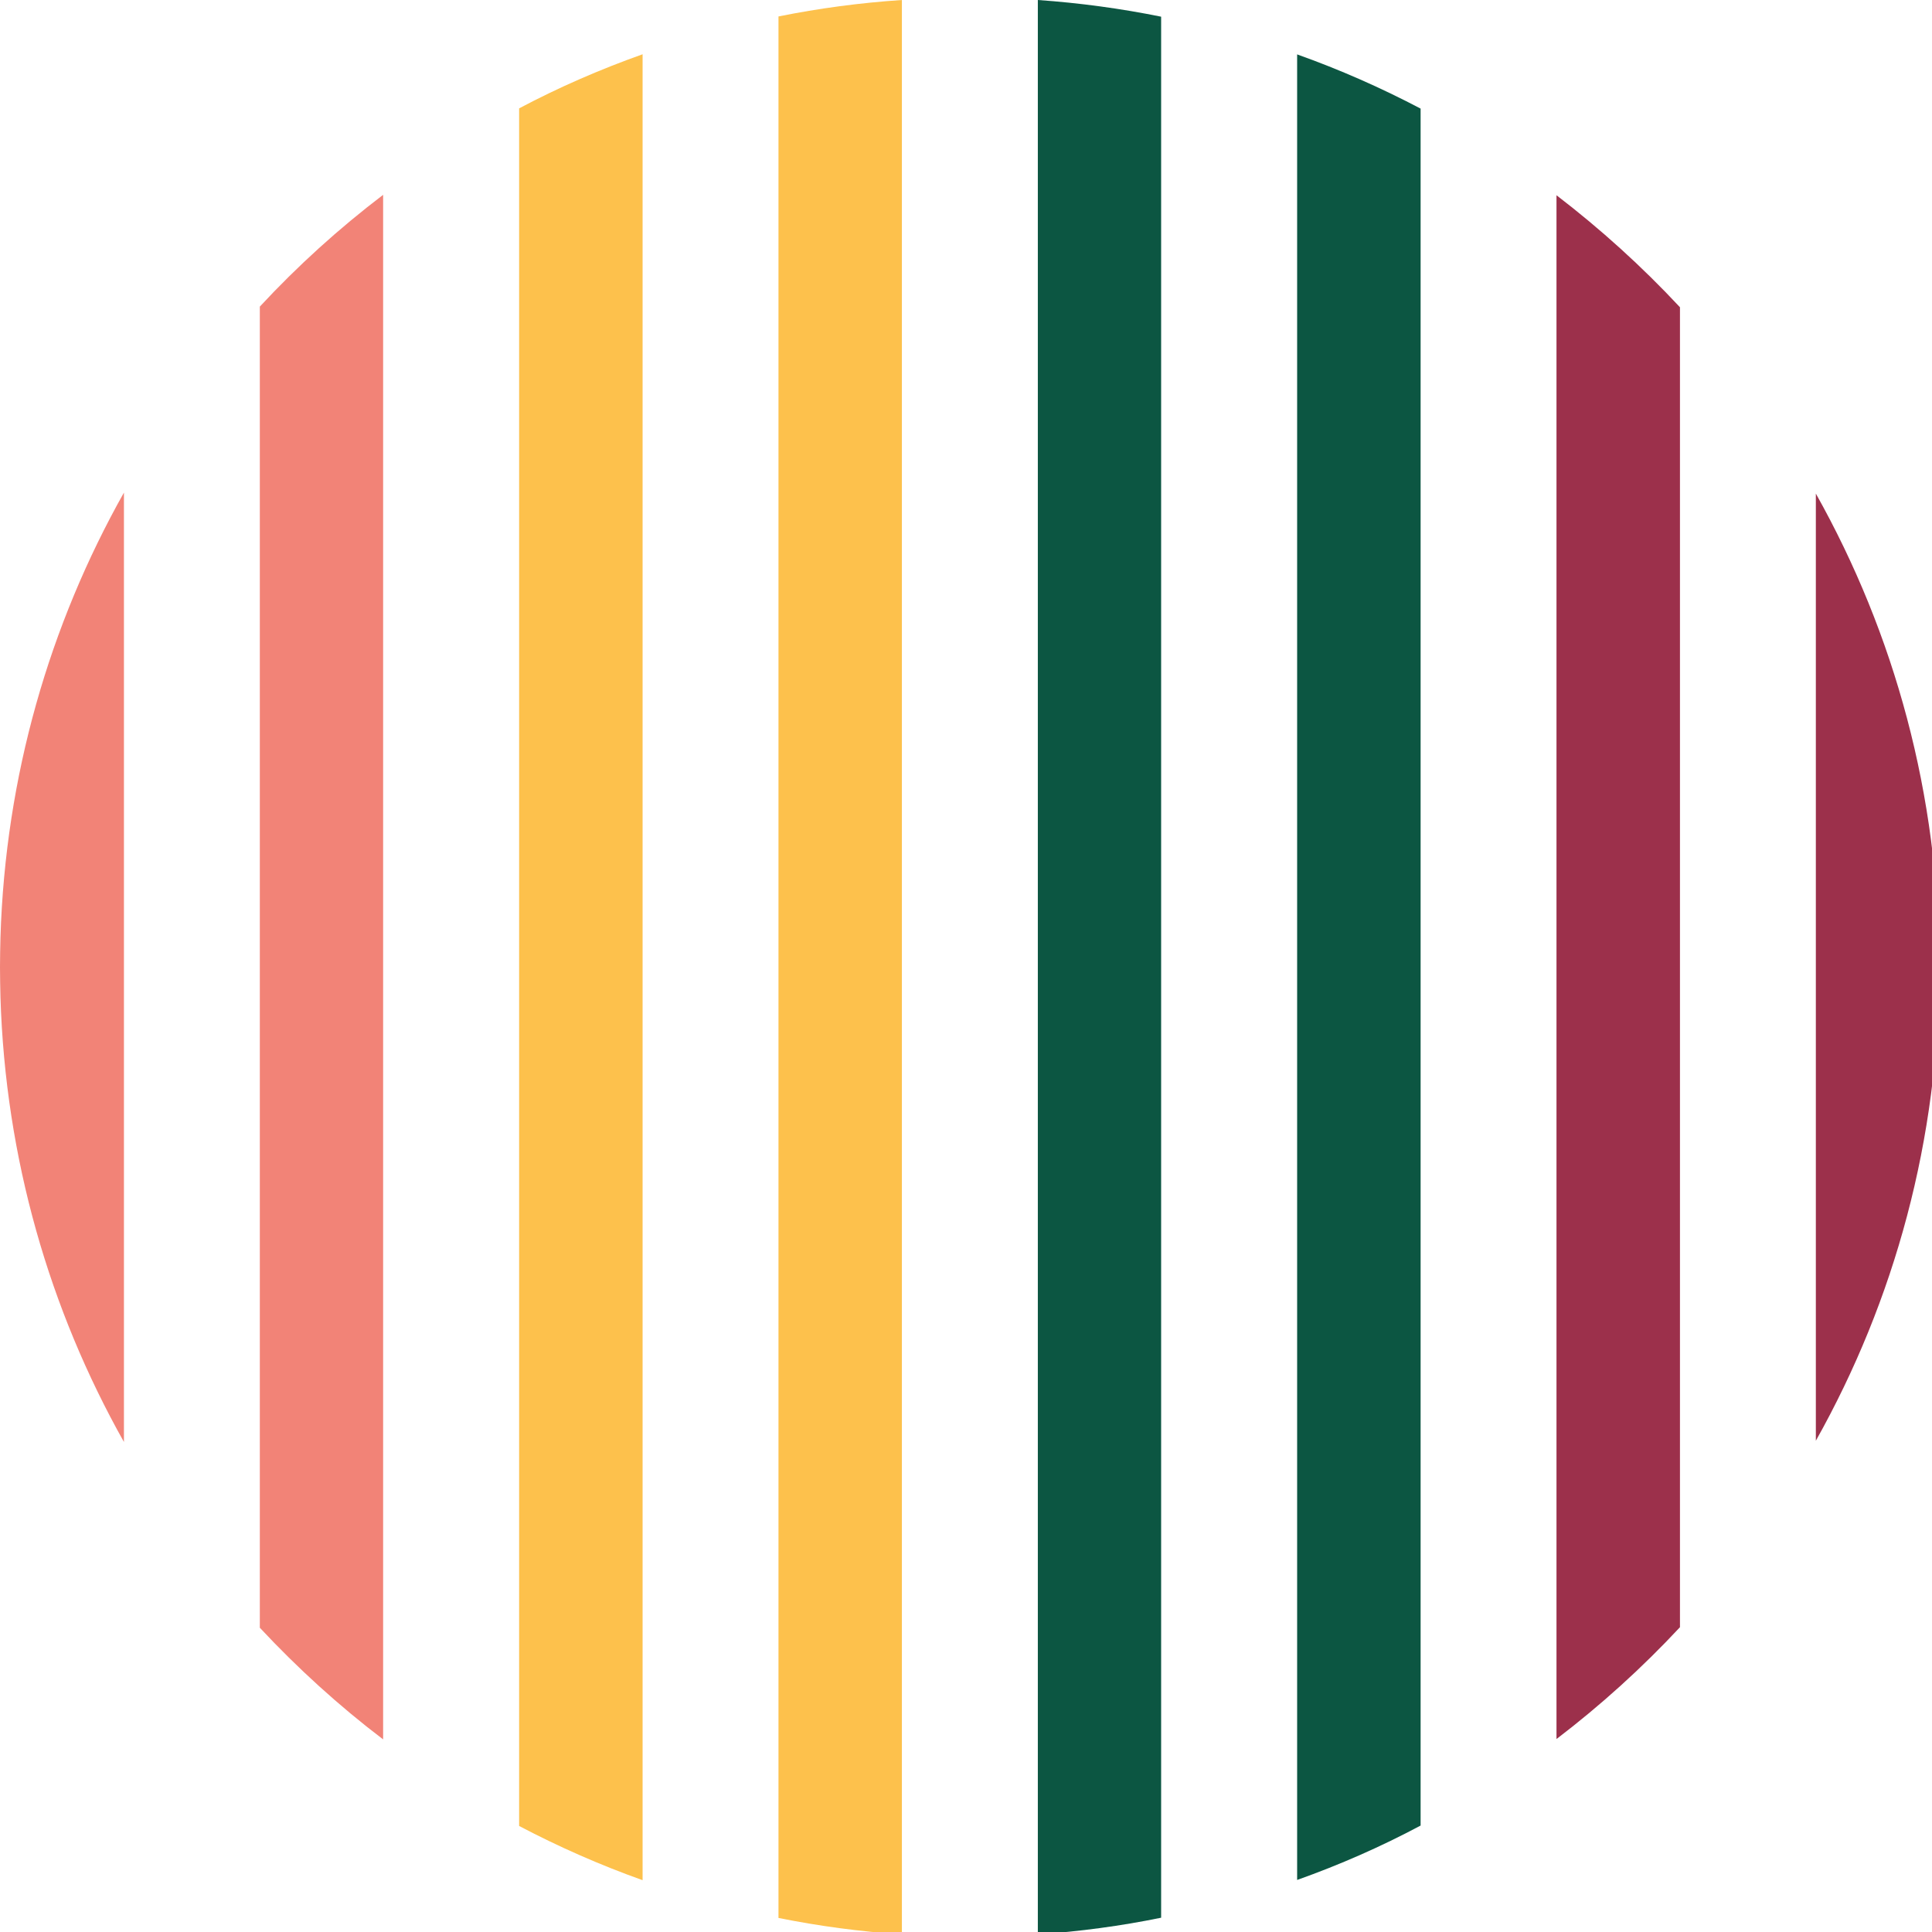
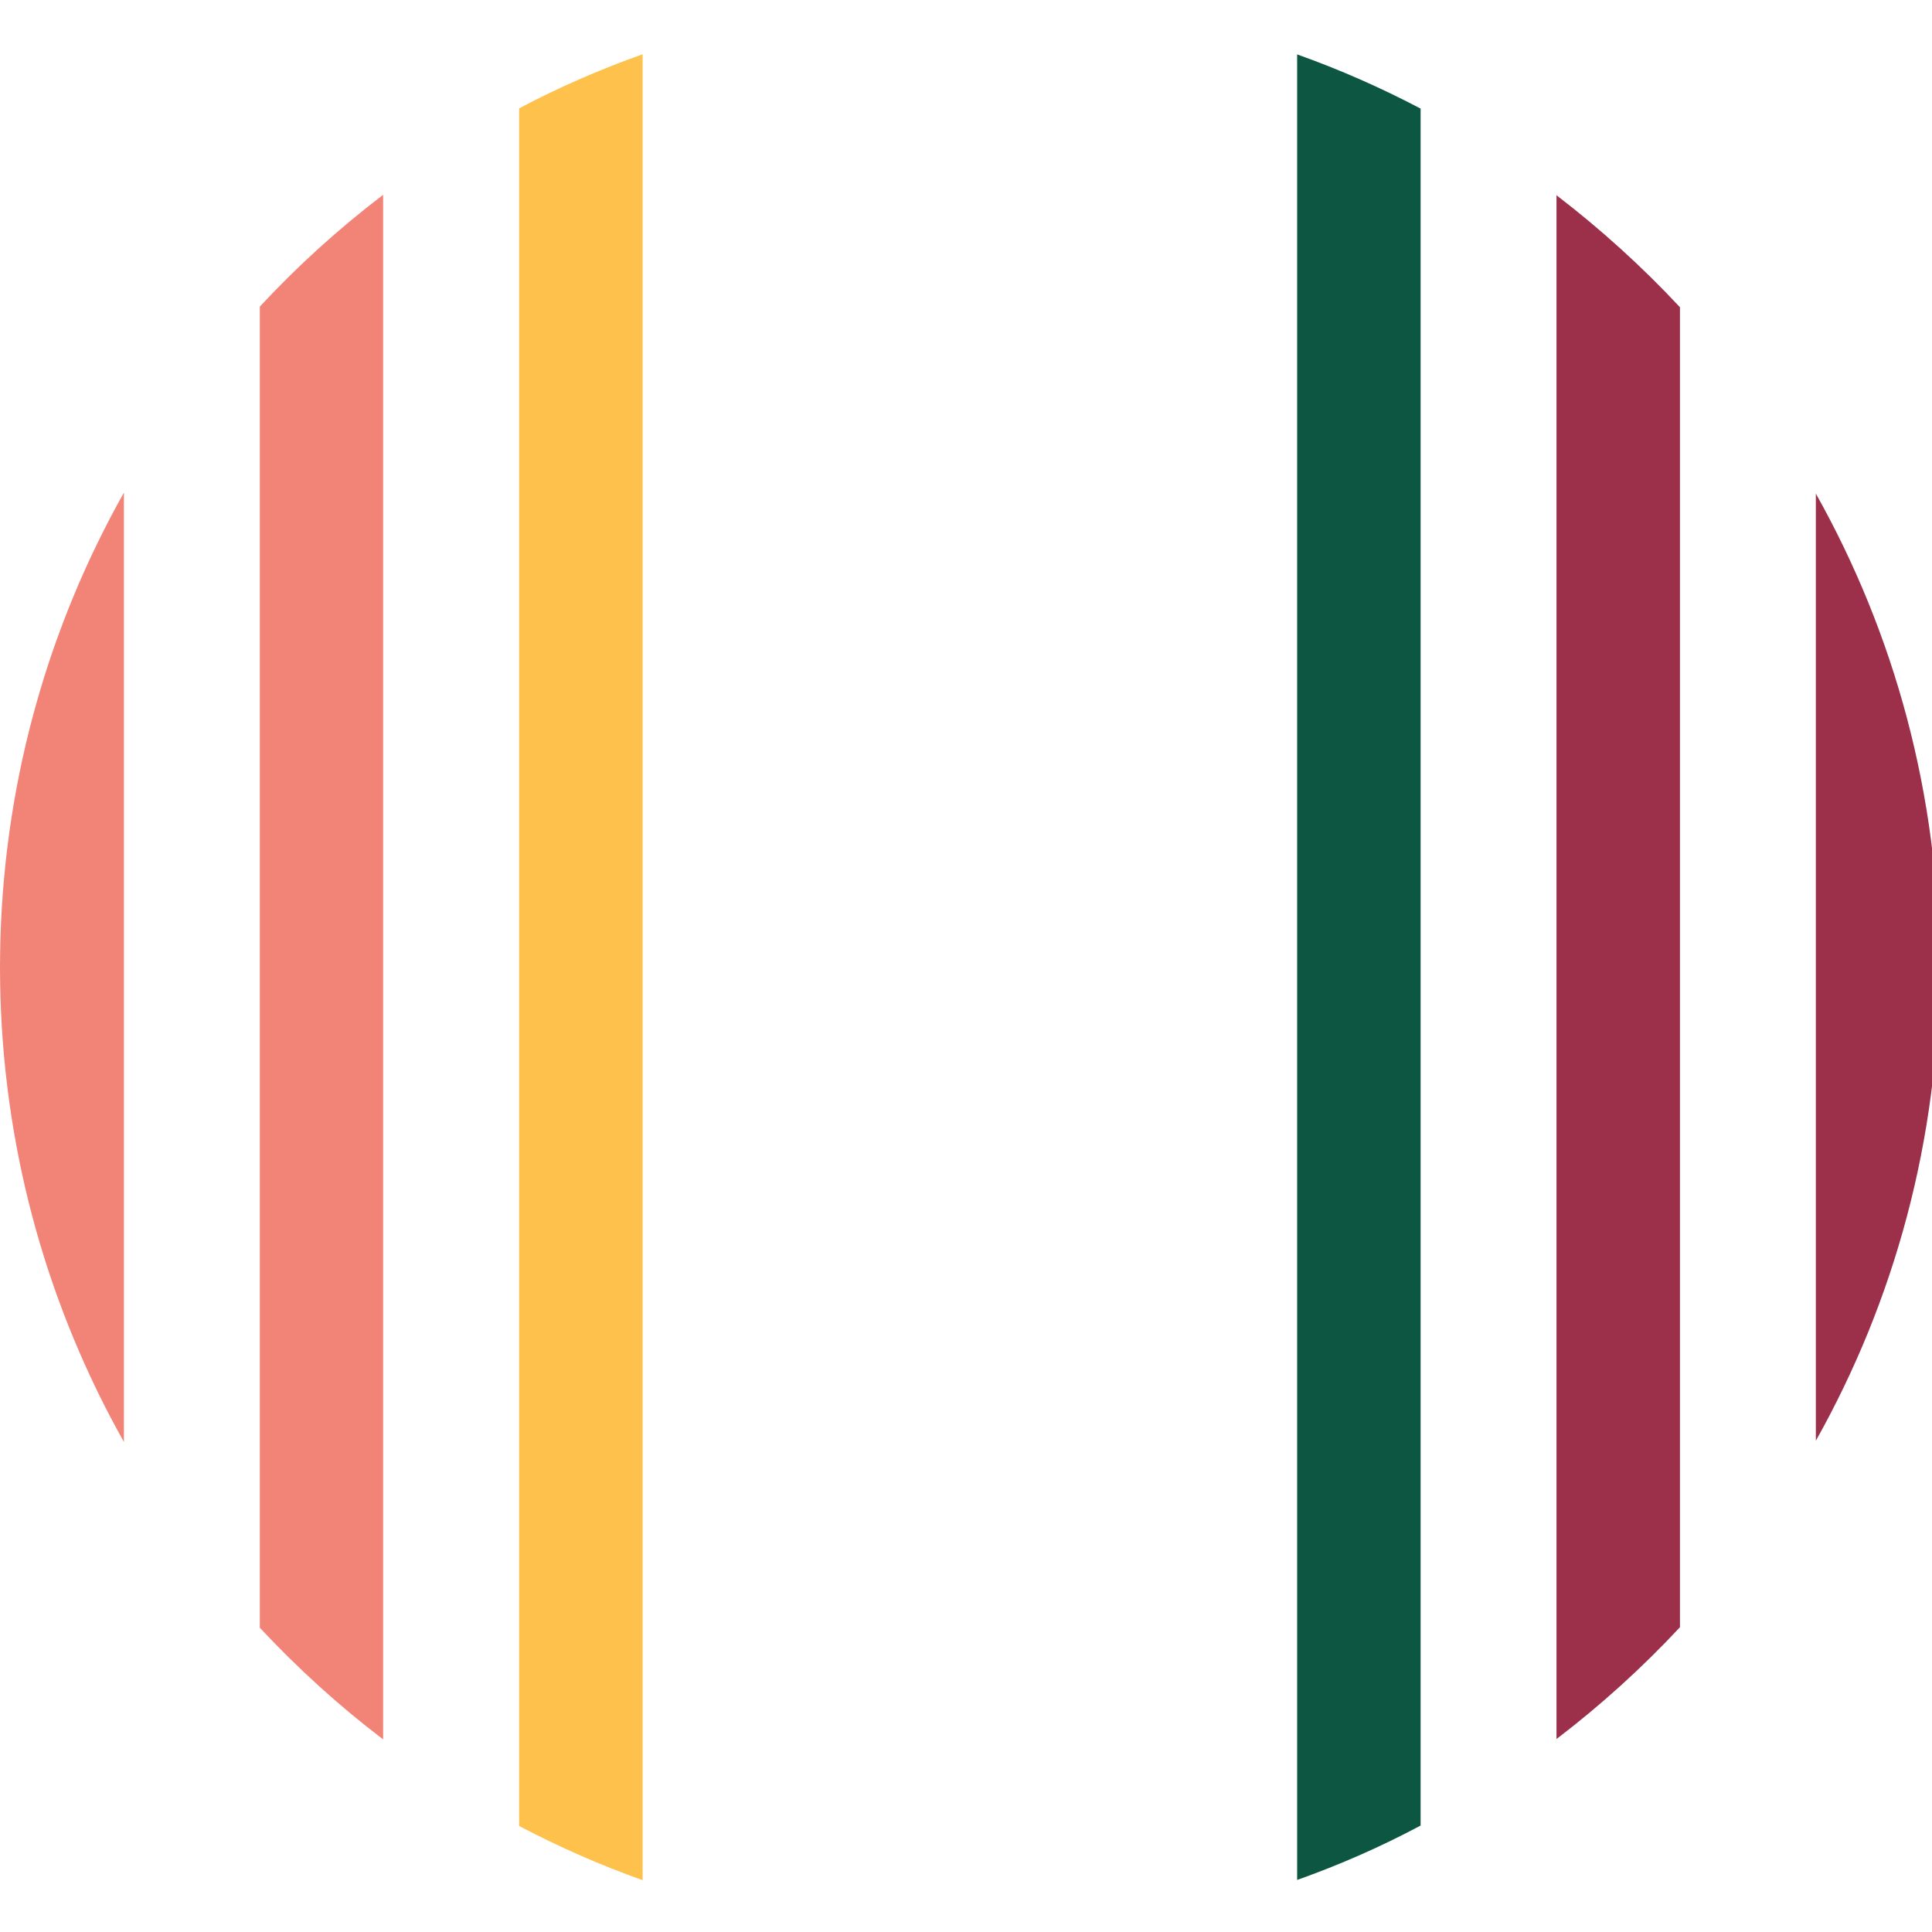
<svg xmlns="http://www.w3.org/2000/svg" width="30" height="30" viewBox="0 0 33 33" fill="none">
  <g clipPath="url(#clip0_1593_43558)">
    <path d="M0.008 16.01C0.092 13.256 0.847 10.671 2.117 8.414V24.63C0.847 22.371 0.092 19.788 0.008 17.034C0.004 16.863 0 16.692 0 16.52C0 16.347 0.004 16.178 0.008 16.01Z" fill="#F28377" />
    <path d="M6.544 3.328V29.71C5.788 29.136 5.083 28.494 4.438 27.803V5.237C5.083 4.542 5.786 3.905 6.544 3.328Z" fill="#F28377" />
    <path d="M8.867 1.851C9.542 1.493 10.245 1.187 10.976 0.927V32.115C10.247 31.855 9.544 31.545 8.867 31.189V1.851Z" fill="#FDC14C" />
-     <path d="M13.297 0.281C13.986 0.142 14.689 0.048 15.405 0V33.041C14.689 32.993 13.988 32.899 13.297 32.76V0.281Z" fill="#FDC14C" />
-     <path d="M17.727 0C18.443 0.05 19.146 0.146 19.833 0.285V32.756C19.146 32.897 18.443 32.991 17.727 33.041V0Z" fill="#0C5642" />
    <path d="M22.156 0.929C22.885 1.189 23.588 1.499 24.265 1.855V31.182C23.588 31.543 22.887 31.851 22.156 32.111V0.929Z" fill="#0C5642" />
    <path d="M28.695 5.248V27.794C28.047 28.489 27.341 29.128 26.586 29.704V3.335C27.341 3.914 28.047 4.553 28.695 5.248Z" fill="#9C304B" />
    <path d="M33.124 16.52C33.124 19.457 32.36 22.215 31.016 24.609V8.431C32.36 10.825 33.124 13.583 33.124 16.52Z" fill="#9C304B" />
  </g>
  <defs>
    <clipPath id="clip0_1593_43558">
      <rect width="33" height="33" fill="white" />
    </clipPath>
  </defs>
</svg>